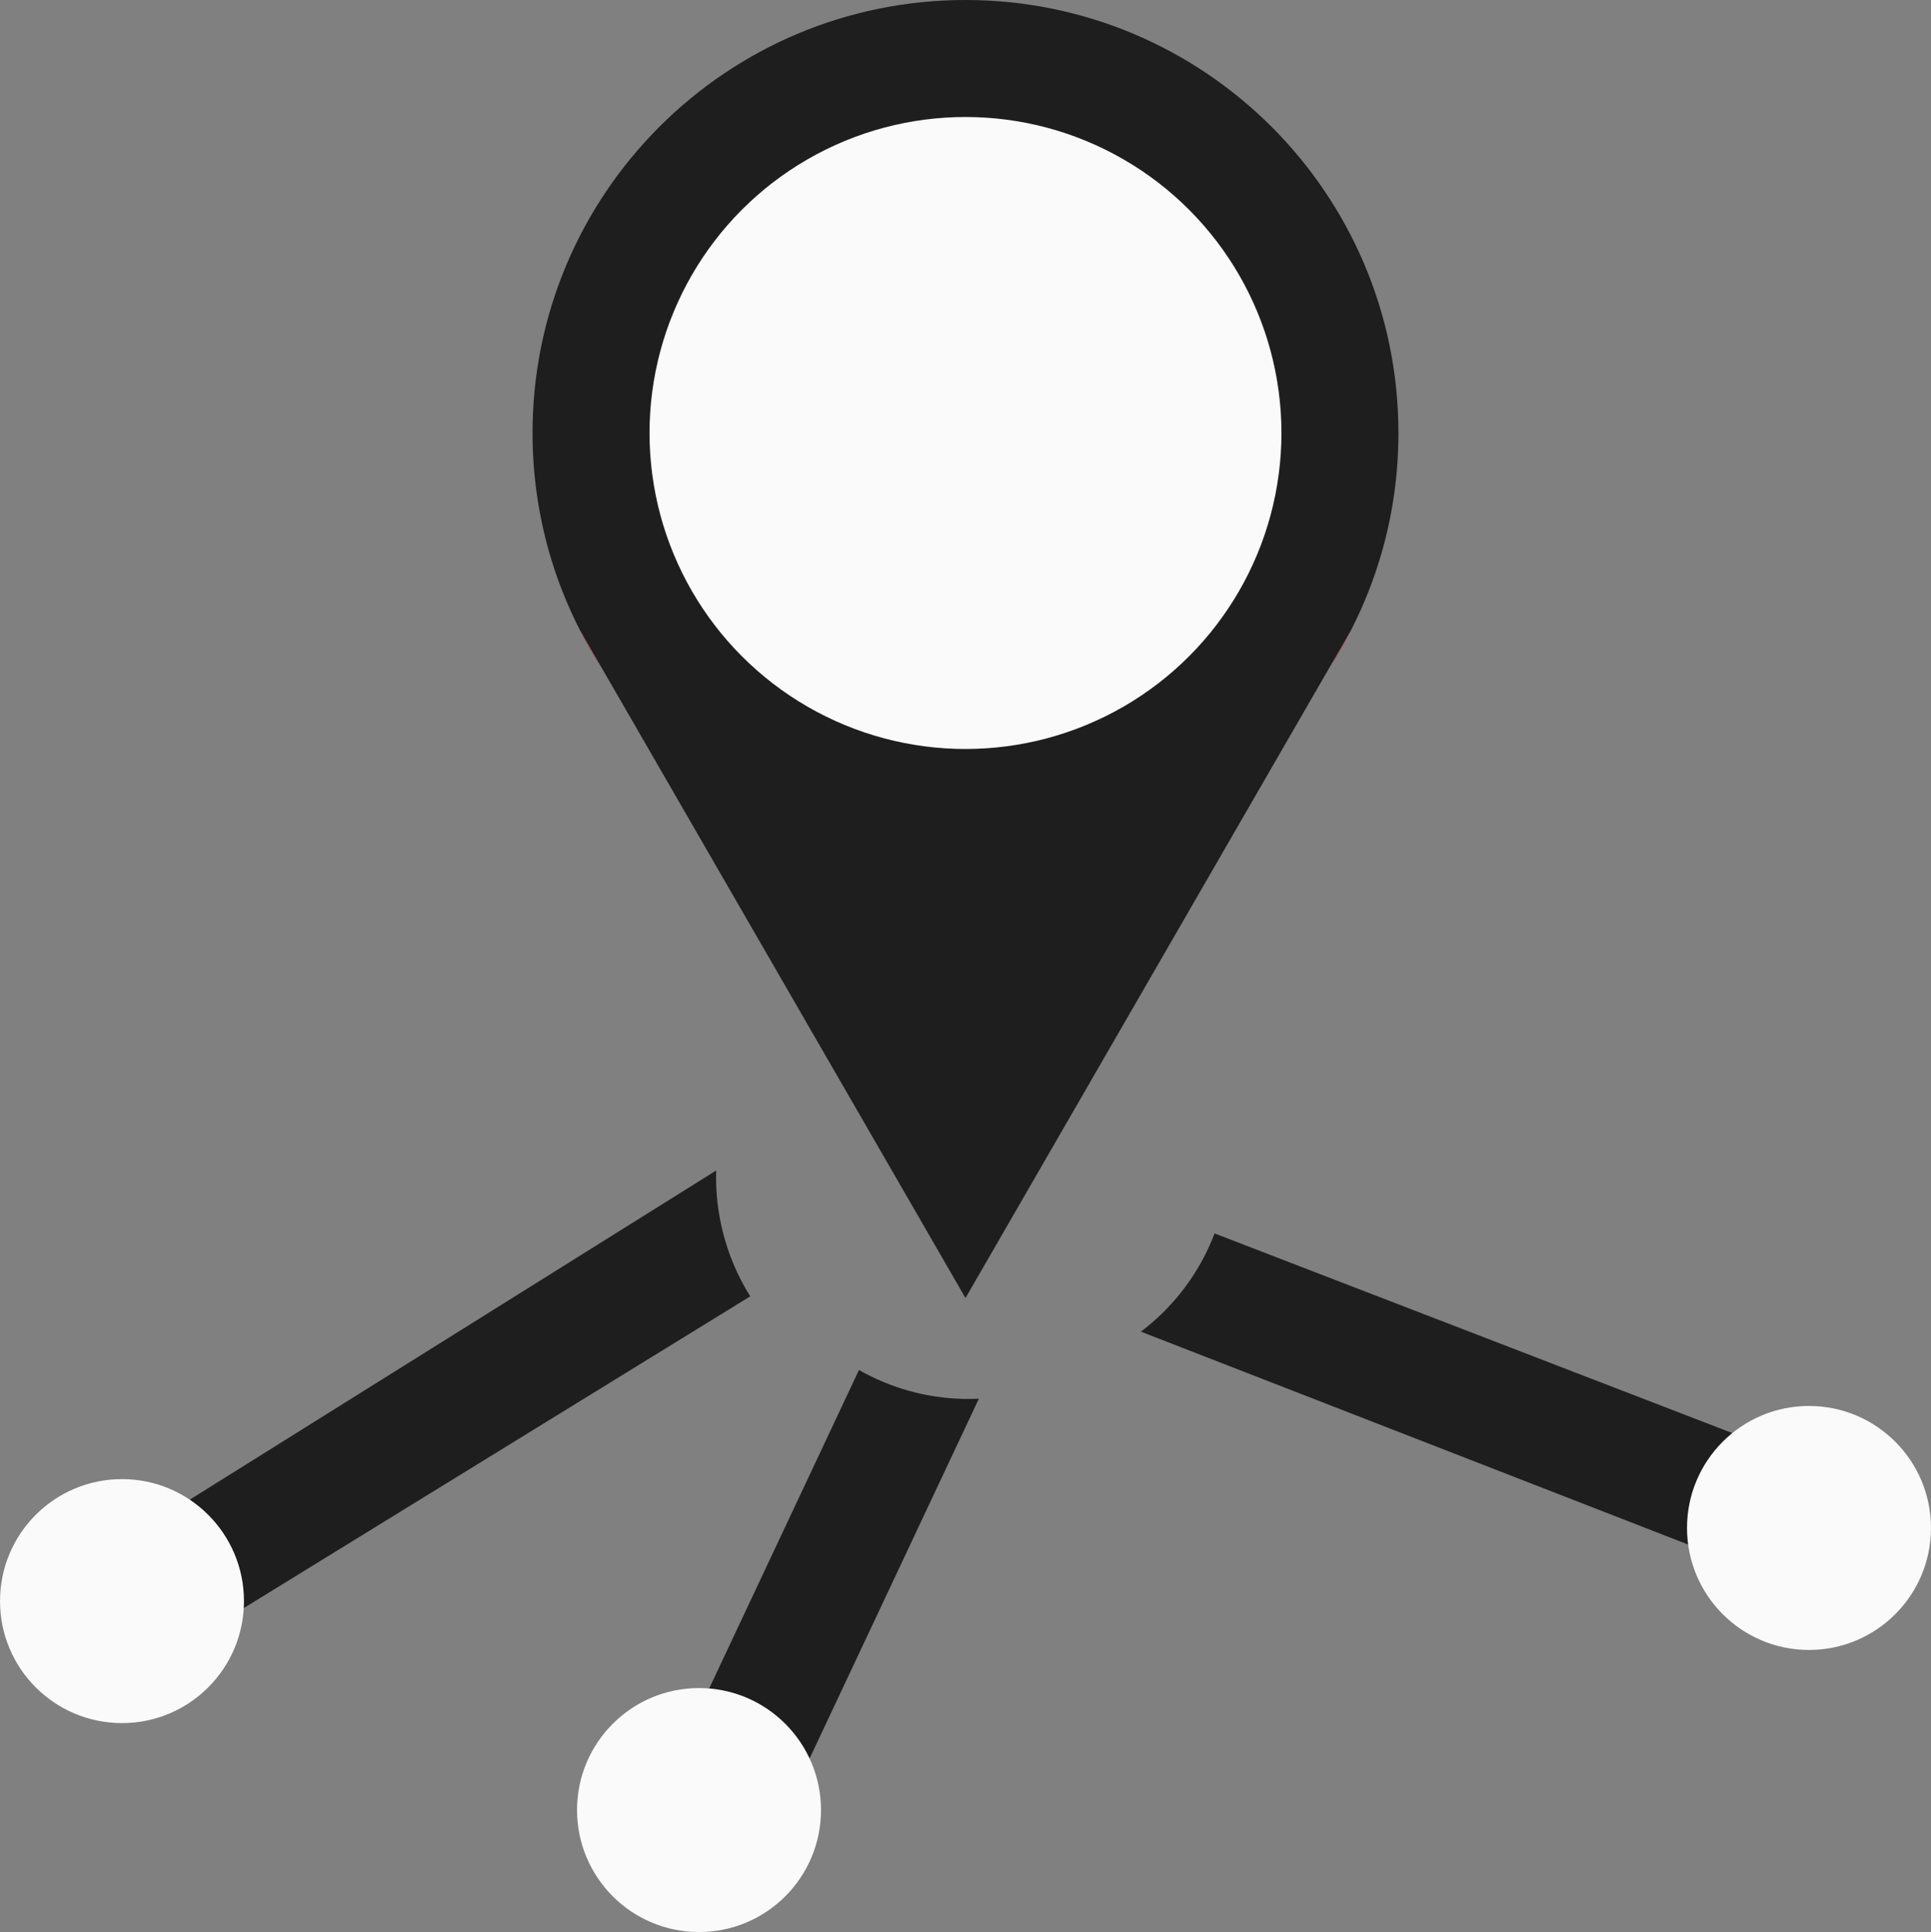
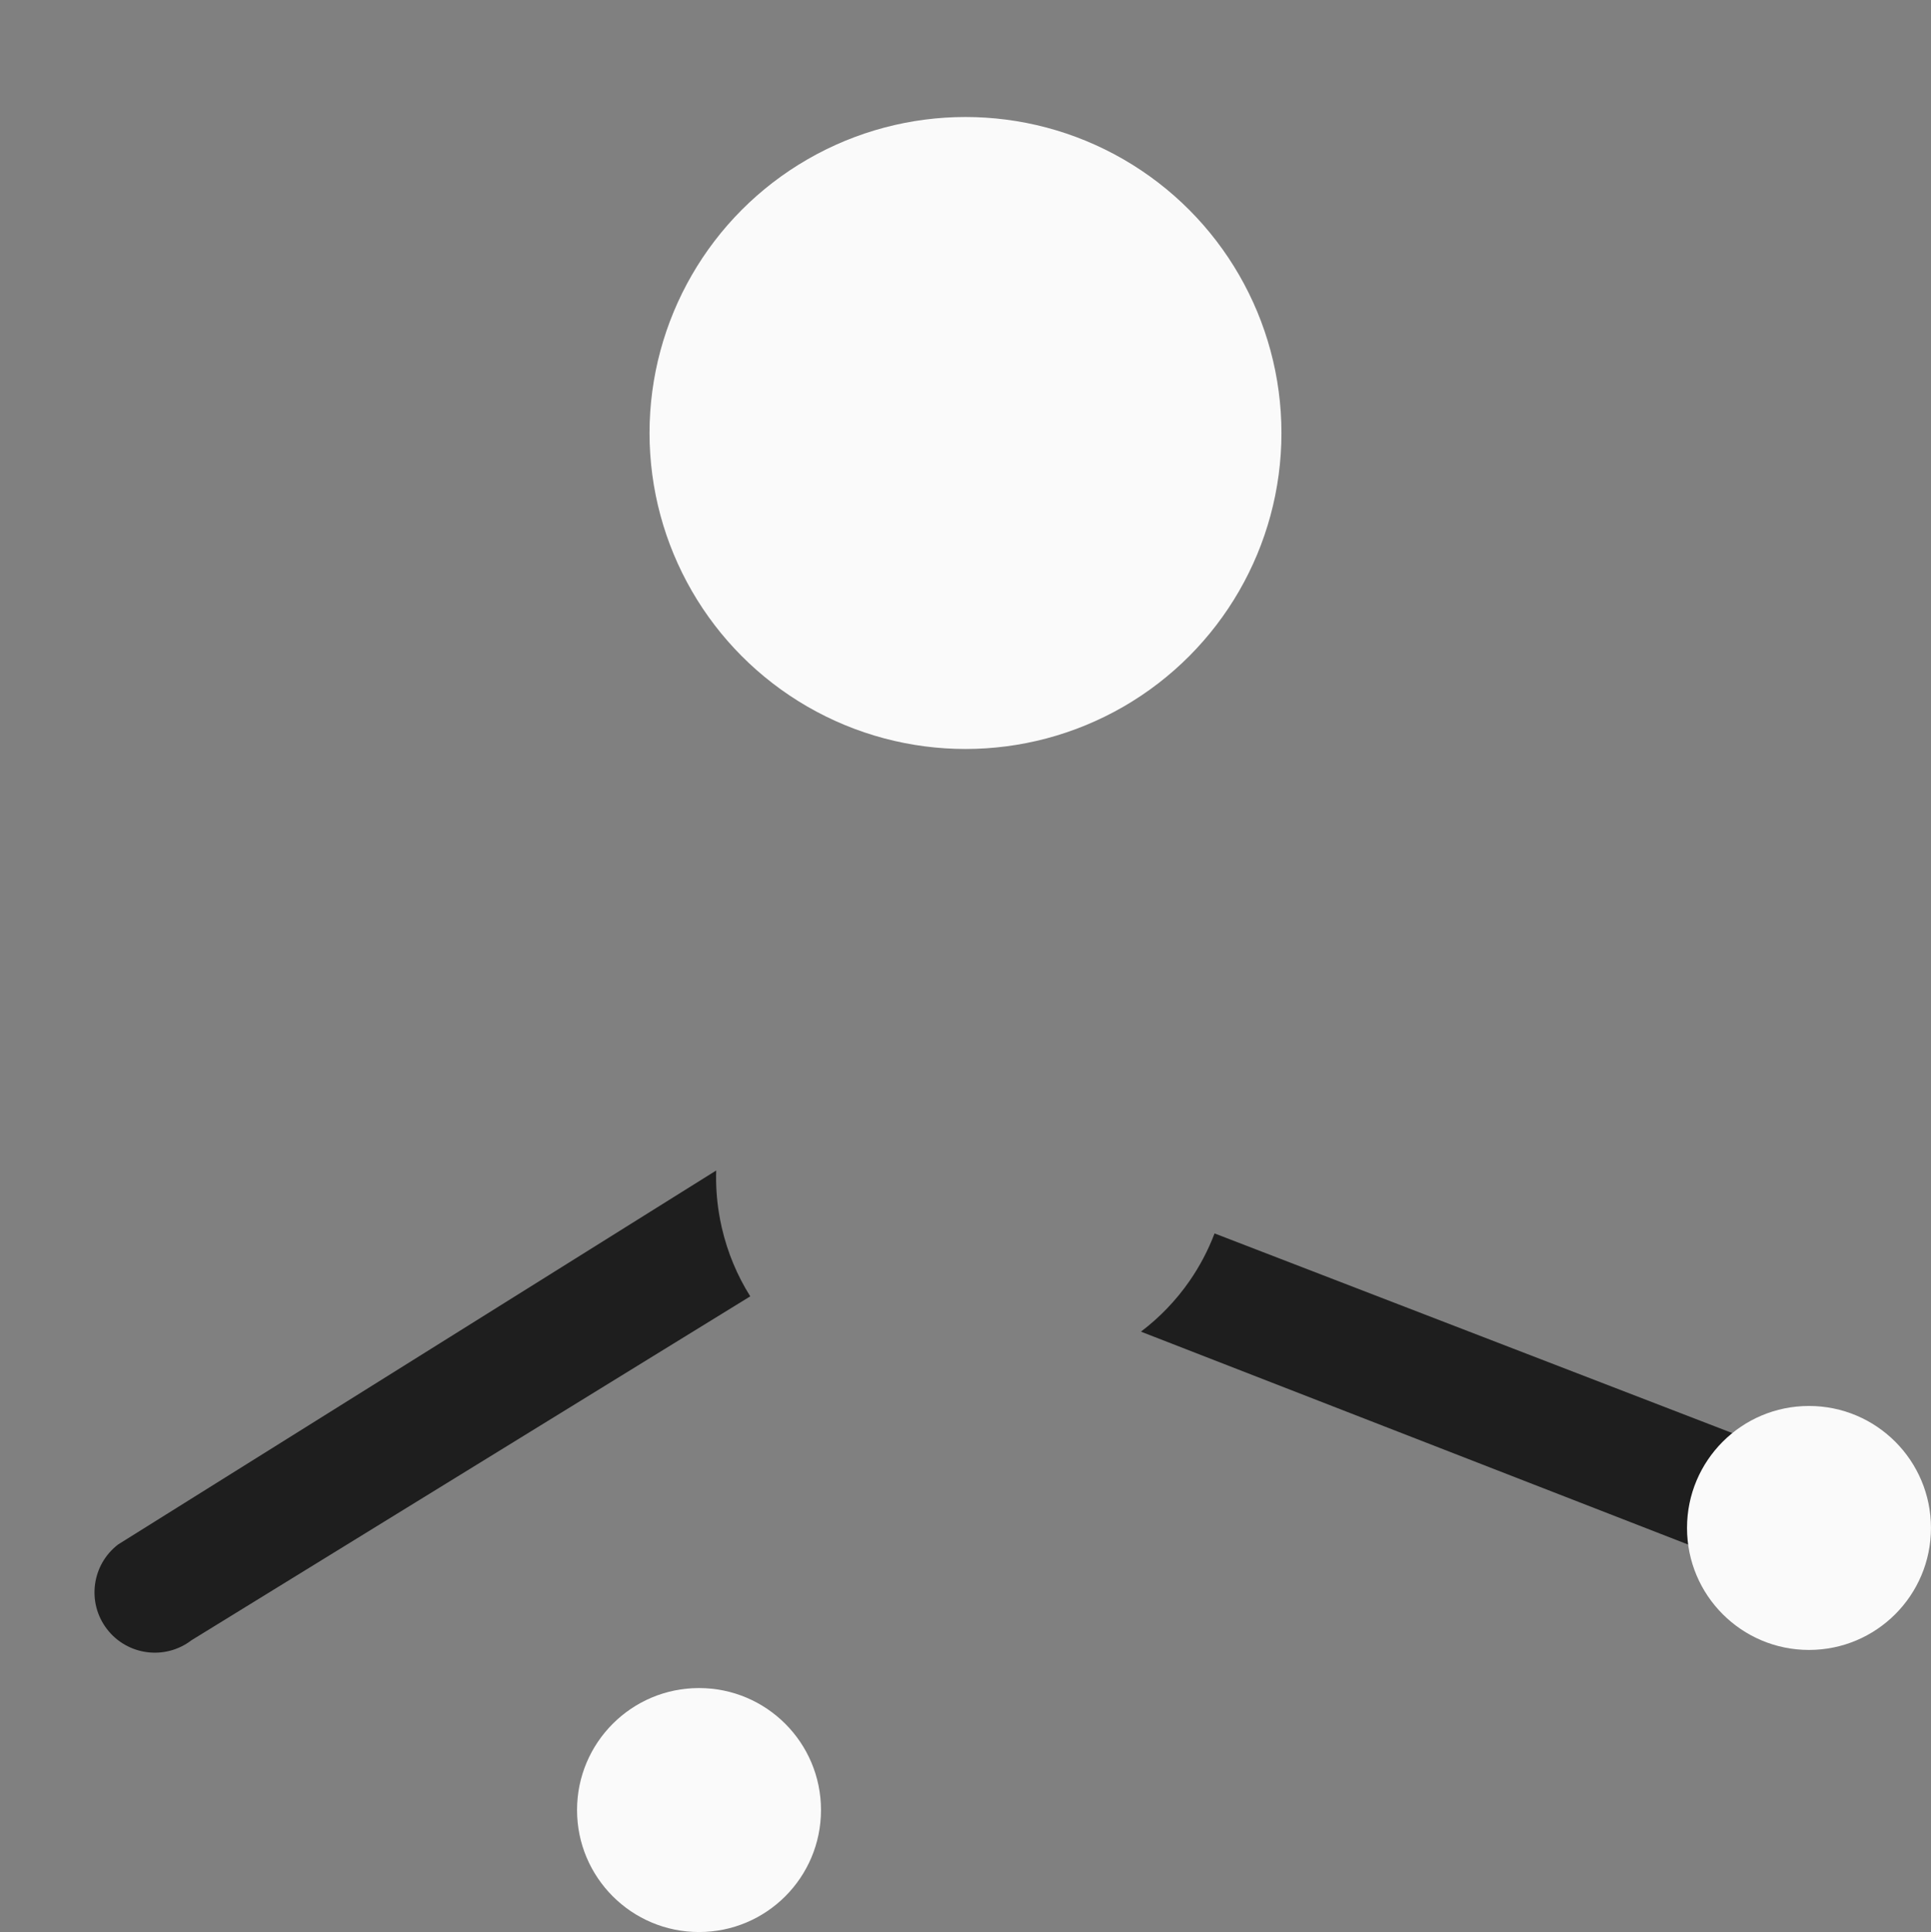
<svg xmlns="http://www.w3.org/2000/svg" id="Layer_1" data-name="Layer 1" viewBox="0 0 1600.7 1601.38">
  <rect x="0" y="0" width="1600.7" height="1601.38" fill="#808080" stroke="none" />
  <defs>
    <style>
      .cls-1 {
        fill: #a01e21;
      }

      .cls-2 {
        fill: #1e1e1e;
      }

      .cls-3 {
        fill: #fafafa;
      }
    </style>
  </defs>
-   <path class="cls-2" d="M811.44,1159.31l-177.82,377.88c-6.58,13.88-18.72,23.34-32.49,26.96-11,2.89-23.02,2.07-34.1-3.17-24.96-11.82-35.61-41.63-23.79-66.59l168.79-358.84c25.93,14.71,55.51,23.22,86.44,23.93,4.3.1,8.62.04,12.96-.17Z" />
  <path class="cls-2" d="M595.94,1005.31c-1.9-11.8-2.62-23.56-2.24-35.14l-495.74,309.94c-21.93,16.78-26.12,48.16-9.34,70.09,16.77,21.93,48.15,26.12,70.09,9.34l463.21-285.06c-10.72-17.06-18.82-36.19-23.59-56.93-.94-4.07-1.73-8.17-2.38-12.24Z" />
  <path class="cls-2" d="M1533.21,1283.45c-11.56,23.48-39.09,33.87-63.03,24.51-1.32-.52-2.62-1.09-3.92-1.73l-520.49-202.48c15.48-11.72,29.17-25.9,40.39-42.14,8.32-12.02,15.28-25.17,20.64-39.28l503.62,194.18c24.78,12.19,34.98,42.17,22.79,66.95Z" />
-   <circle class="cls-3" cx="101.12" cy="1327.08" r="101.11" />
  <circle class="cls-3" cx="579.45" cy="1500.26" r="101.11" />
  <circle class="cls-3" cx="1499.56" cy="1266.45" r="101.11" />
-   <path class="cls-2" d="M1159.23,358.89c0,33.61-4.62,66.13-13.26,96.98-6.48,23.13-15.21,45.32-25.96,66.31-.01.03-.03.06-.04.09l-17.99,31.15-301.64,522.45-301.64-522.45-17.99-31.15s-.03-.06-.04-.09c-10.75-20.99-19.48-43.18-25.96-66.31-8.64-30.85-13.26-63.37-13.26-96.98C441.45,160.68,602.13,0,800.34,0s358.89,160.68,358.89,358.89Z" />
-   <path class="cls-1" d="M480.71,522.27l17.99,31.15c-6.5-10.05-12.5-20.44-17.99-31.15Z" />
-   <path class="cls-1" d="M1119.97,522.27c-5.49,10.71-11.49,21.1-17.99,31.15l17.99-31.15Z" />
  <circle class="cls-3" cx="800.34" cy="358.89" r="261.91" />
</svg>